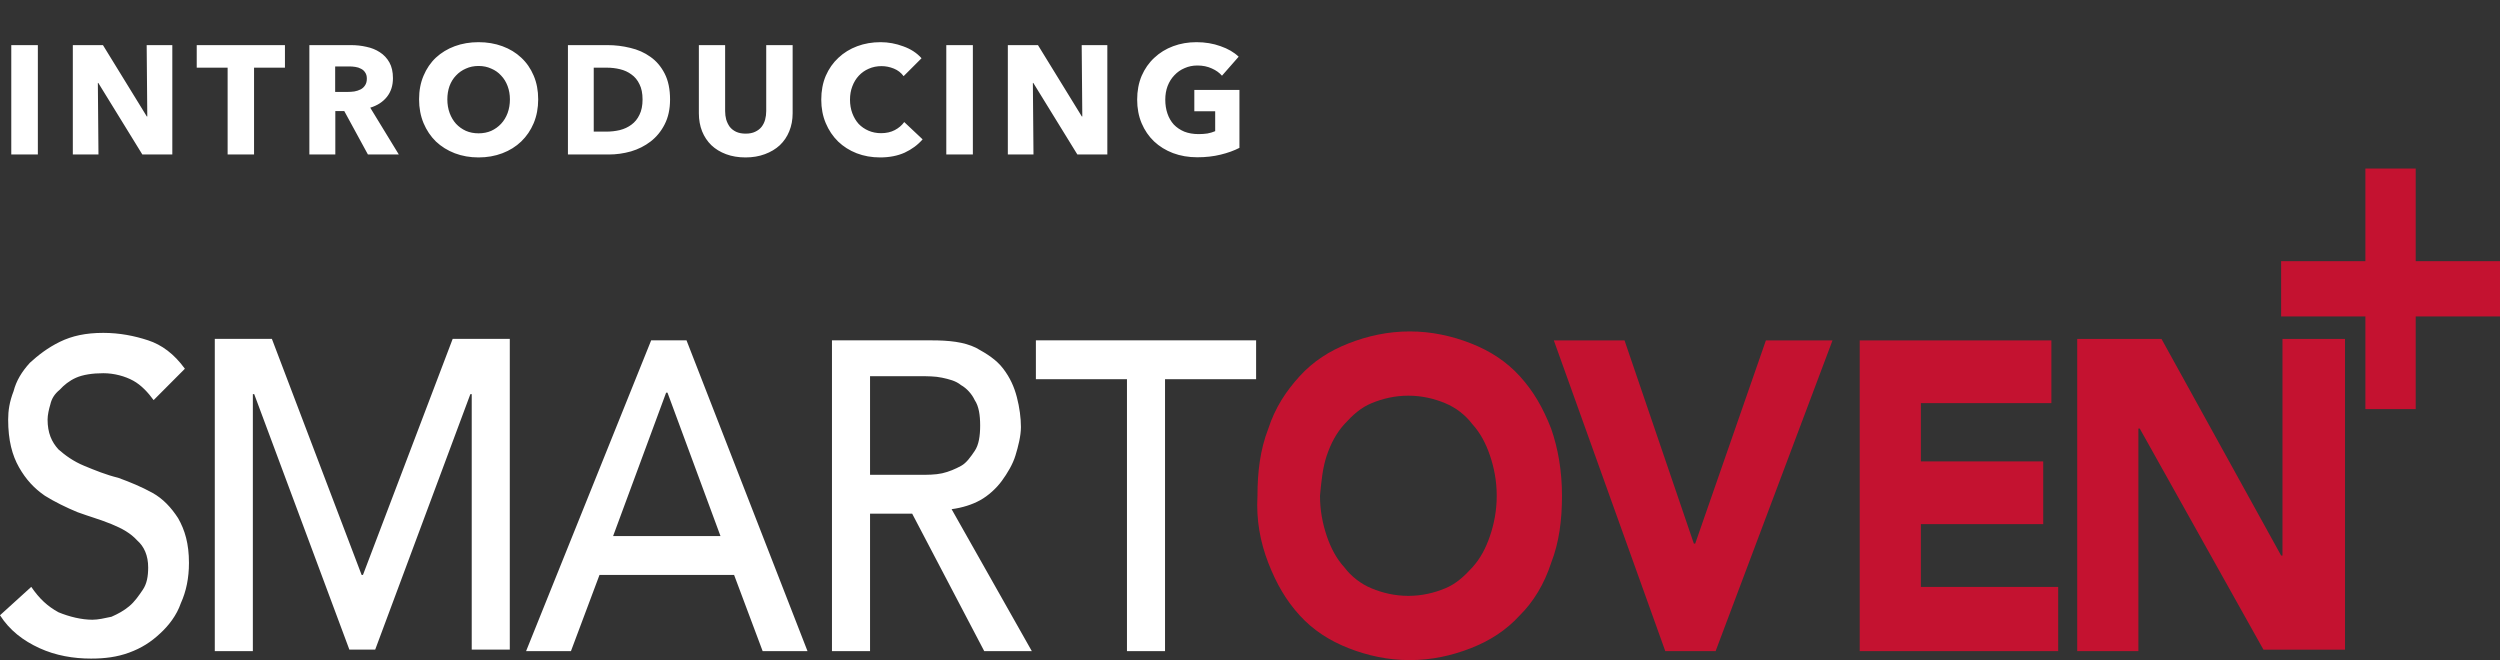
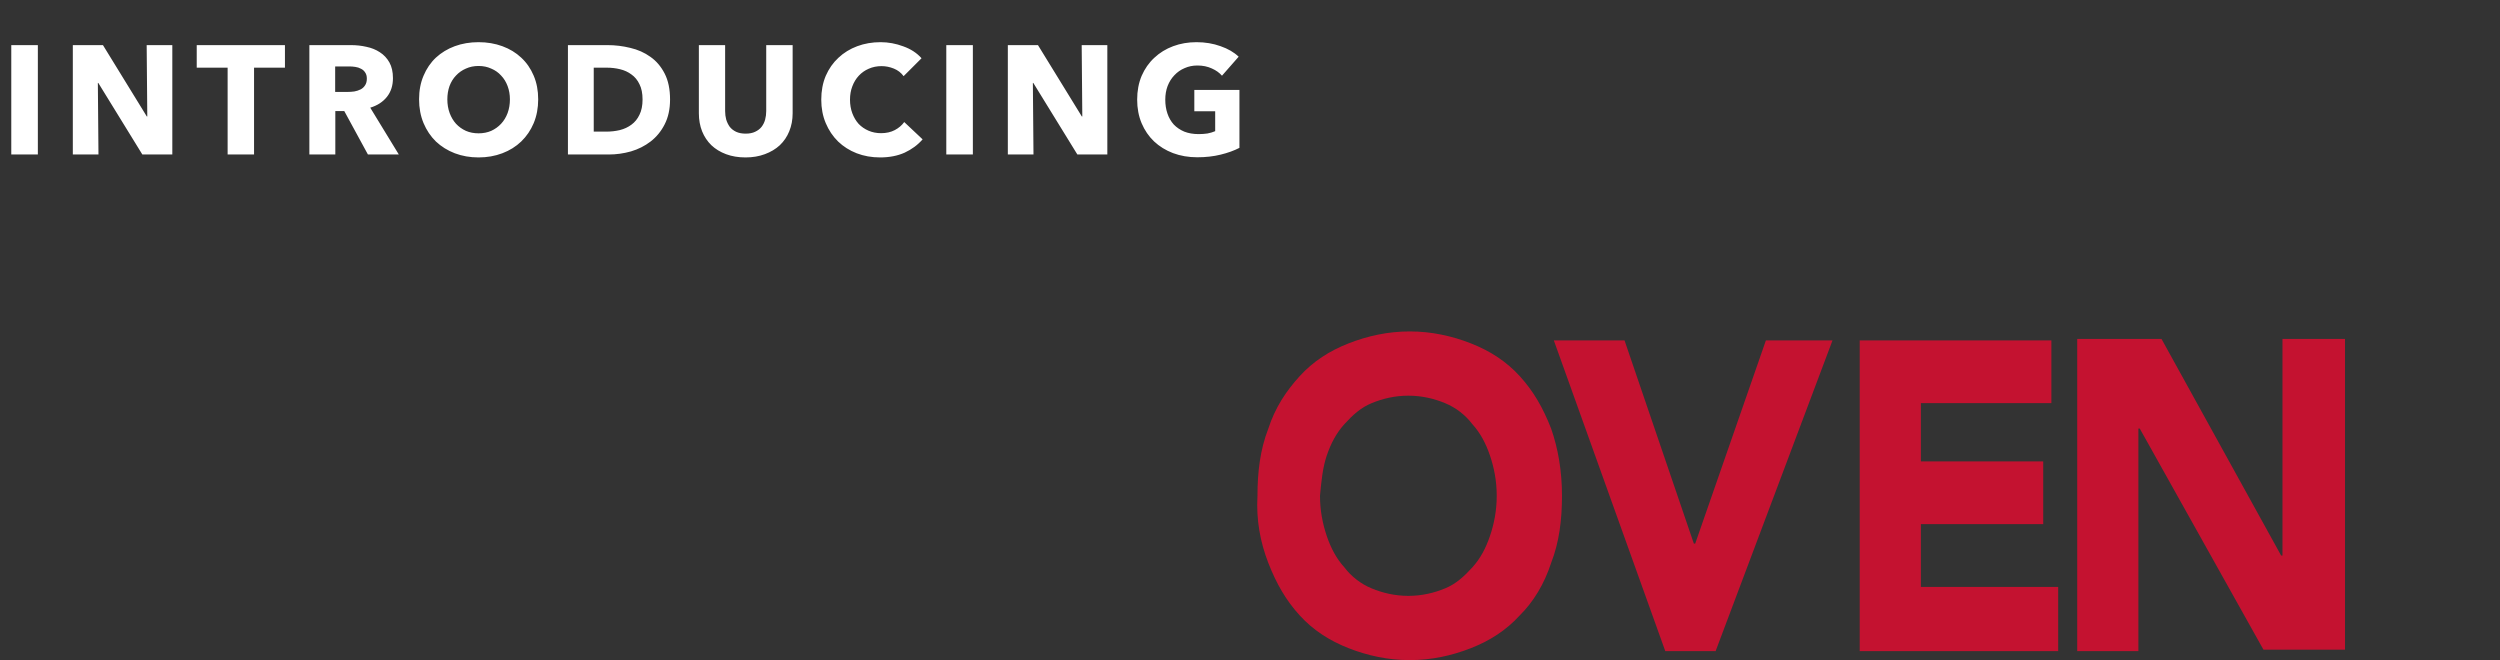
<svg xmlns="http://www.w3.org/2000/svg" width="178" height="47" viewBox="0 0 178 47" fill="none">
  <rect x="0" y="0" width="178" height="47" fill="#333333" stroke="none" />
-   <path d="M80.24 46.359H82.95V26.999H89.435V24.233H73.755V26.999H80.24V46.359ZM61.947 26.786H65.528C66.012 26.786 66.593 26.786 67.076 26.892C67.56 26.999 68.044 27.105 68.431 27.424C68.819 27.637 69.206 28.063 69.399 28.488C69.69 28.914 69.787 29.552 69.787 30.297C69.787 31.041 69.69 31.679 69.399 32.105C69.109 32.53 68.819 32.956 68.431 33.169C68.044 33.381 67.56 33.594 67.076 33.7C66.593 33.807 66.012 33.807 65.528 33.807H61.947V26.786ZM59.236 46.359H61.947V36.573H64.947L70.077 46.359H73.465L67.754 36.254C68.528 36.147 69.206 35.934 69.787 35.615C70.367 35.296 70.948 34.764 71.335 34.232C71.722 33.7 72.11 33.062 72.303 32.424C72.497 31.786 72.69 31.041 72.69 30.403C72.69 29.765 72.594 29.02 72.4 28.275C72.206 27.531 71.916 26.892 71.432 26.254C70.948 25.616 70.271 25.19 69.496 24.765C68.625 24.339 67.56 24.233 66.302 24.233H59.236V46.359ZM43.653 38.168L47.428 27.956H47.525L51.299 38.168H43.653ZM37.458 46.359H40.652L42.685 40.934H52.267L54.3 46.359H57.494L48.88 24.233H46.363L37.458 46.359ZM15.293 46.359H18.003V28.063H18.1L24.875 46.253H26.714L33.49 28.063H33.587V46.253H36.297V24.127H32.231L25.843 40.934H25.747L19.358 24.127H15.293V46.359ZM0 43.806C0.678 44.87 1.645 45.615 2.807 46.146C3.968 46.678 5.227 46.891 6.485 46.891C7.453 46.891 8.324 46.785 9.195 46.466C10.066 46.146 10.744 45.721 11.421 45.083C12.002 44.551 12.583 43.806 12.873 42.955C13.26 42.104 13.454 41.147 13.454 40.083C13.454 38.7 13.164 37.743 12.68 36.892C12.196 36.147 11.615 35.509 10.841 35.083C10.066 34.658 9.292 34.339 8.421 34.02C7.55 33.807 6.775 33.488 6.001 33.169C5.227 32.849 4.646 32.424 4.162 31.998C3.678 31.467 3.388 30.828 3.388 29.871C3.388 29.552 3.484 29.126 3.581 28.807C3.678 28.382 3.872 28.063 4.259 27.743C4.549 27.424 4.936 27.105 5.42 26.892C5.904 26.68 6.582 26.573 7.356 26.573C8.13 26.573 8.905 26.786 9.486 27.105C10.066 27.424 10.55 27.956 10.937 28.488L13.164 26.254C12.389 25.19 11.518 24.552 10.55 24.233C9.582 23.914 8.518 23.701 7.356 23.701C6.098 23.701 5.13 23.914 4.259 24.339C3.388 24.765 2.71 25.297 2.129 25.829C1.549 26.467 1.161 27.105 0.968 27.85C0.678 28.595 0.581 29.233 0.581 29.871C0.581 31.36 0.871 32.424 1.355 33.275C1.839 34.126 2.42 34.764 3.194 35.296C3.872 35.722 4.743 36.147 5.517 36.466C6.388 36.785 7.163 36.998 7.937 37.317C8.711 37.636 9.292 37.956 9.776 38.487C10.26 38.913 10.55 39.551 10.55 40.402C10.55 41.04 10.454 41.572 10.163 41.998C9.873 42.423 9.582 42.849 9.195 43.168C8.808 43.487 8.421 43.7 7.937 43.913C7.453 44.019 6.969 44.125 6.582 44.125C5.807 44.125 4.936 43.913 4.162 43.593C3.388 43.168 2.807 42.636 2.226 41.785L0 43.806Z" fill="white" />
  <path d="M147.8 46.362H152.253V30.512H152.35L161.158 46.256H166.965V24.13H162.513V39.554H162.416L153.898 24.13H147.897V46.362H147.8ZM132.314 46.362H146.542V41.788H136.766V37.32H145.477V32.852H136.766V28.704H146.058V24.236H132.411V46.362H132.314ZM118.569 46.362H122.151L130.475 24.236H125.732L120.699 38.703H120.602L115.666 24.236H110.633L118.569 46.362ZM94.468 32.427C94.759 31.576 95.146 30.831 95.727 30.193C96.307 29.555 96.888 29.023 97.662 28.704C98.437 28.385 99.308 28.172 100.276 28.172C101.244 28.172 102.115 28.385 102.889 28.704C103.664 29.023 104.341 29.555 104.825 30.193C105.406 30.831 105.793 31.576 106.083 32.427C106.374 33.278 106.567 34.235 106.567 35.299C106.567 36.363 106.374 37.32 106.083 38.171C105.793 39.022 105.406 39.767 104.825 40.405C104.244 41.043 103.664 41.575 102.889 41.894C102.115 42.213 101.244 42.426 100.276 42.426C99.308 42.426 98.437 42.213 97.662 41.894C96.888 41.575 96.211 41.043 95.727 40.405C95.146 39.767 94.759 39.022 94.468 38.171C94.178 37.32 93.984 36.363 93.984 35.299C94.081 34.235 94.178 33.278 94.468 32.427ZM90.306 40.086C90.887 41.575 91.565 42.745 92.532 43.809C93.501 44.873 94.662 45.617 96.017 46.149C97.372 46.681 98.824 47 100.373 47C101.921 47 103.373 46.681 104.728 46.149C106.083 45.617 107.245 44.873 108.213 43.809C109.181 42.852 109.955 41.575 110.439 40.086C111.02 38.597 111.213 37.001 111.213 35.299C111.213 33.491 110.923 31.895 110.439 30.512C109.858 29.023 109.181 27.853 108.213 26.789C107.245 25.725 106.083 24.98 104.728 24.449C103.373 23.917 101.921 23.598 100.373 23.598C98.824 23.598 97.372 23.917 96.017 24.449C94.662 24.98 93.501 25.725 92.532 26.789C91.565 27.853 90.79 29.023 90.306 30.512C89.726 32.001 89.532 33.597 89.532 35.299C89.435 37.001 89.726 38.597 90.306 40.086Z" fill="#C41230" />
-   <path d="M168.417 12V18.595H162.416V22.531H168.417V29.127H171.998V22.531H177.999V18.595H171.998V12H168.417Z" fill="#C41230" />
  <path d="M0.803 11V3.212H2.695V11H0.803ZM10.135 11L7 5.907H6.967L7.011 11H5.185V3.212H7.33L10.454 8.294H10.487L10.443 3.212H12.269V11H10.135ZM18.088 4.818V11H16.207V4.818H14.007V3.212H20.288V4.818H18.088ZM26.196 11L24.513 7.909H23.875V11H22.027V3.212H24.997C25.371 3.212 25.734 3.252 26.086 3.333C26.445 3.406 26.764 3.535 27.043 3.718C27.329 3.901 27.556 4.143 27.725 4.444C27.894 4.745 27.978 5.119 27.978 5.566C27.978 6.094 27.835 6.538 27.549 6.897C27.263 7.256 26.867 7.513 26.361 7.667L28.396 11H26.196ZM26.119 5.599C26.119 5.416 26.079 5.269 25.998 5.159C25.925 5.042 25.826 4.954 25.701 4.895C25.584 4.829 25.448 4.785 25.294 4.763C25.147 4.741 25.004 4.73 24.865 4.73H23.864V6.545H24.755C24.909 6.545 25.067 6.534 25.228 6.512C25.389 6.483 25.536 6.435 25.668 6.369C25.8 6.303 25.906 6.208 25.987 6.083C26.075 5.958 26.119 5.797 26.119 5.599ZM38.319 7.073C38.319 7.689 38.213 8.254 38 8.767C37.787 9.273 37.49 9.709 37.109 10.076C36.735 10.435 36.288 10.714 35.767 10.912C35.246 11.11 34.682 11.209 34.073 11.209C33.464 11.209 32.9 11.11 32.379 10.912C31.866 10.714 31.418 10.435 31.037 10.076C30.663 9.709 30.37 9.273 30.157 8.767C29.944 8.254 29.838 7.689 29.838 7.073C29.838 6.45 29.944 5.889 30.157 5.39C30.37 4.884 30.663 4.455 31.037 4.103C31.418 3.751 31.866 3.48 32.379 3.289C32.9 3.098 33.464 3.003 34.073 3.003C34.682 3.003 35.246 3.098 35.767 3.289C36.288 3.48 36.735 3.751 37.109 4.103C37.49 4.455 37.787 4.884 38 5.39C38.213 5.889 38.319 6.45 38.319 7.073ZM36.306 7.073C36.306 6.736 36.251 6.42 36.141 6.127C36.031 5.834 35.877 5.584 35.679 5.379C35.488 5.166 35.254 5.001 34.975 4.884C34.704 4.759 34.403 4.697 34.073 4.697C33.743 4.697 33.442 4.759 33.171 4.884C32.9 5.001 32.665 5.166 32.467 5.379C32.269 5.584 32.115 5.834 32.005 6.127C31.902 6.42 31.851 6.736 31.851 7.073C31.851 7.425 31.906 7.751 32.016 8.052C32.126 8.345 32.276 8.598 32.467 8.811C32.665 9.024 32.9 9.192 33.171 9.317C33.442 9.434 33.743 9.493 34.073 9.493C34.403 9.493 34.704 9.434 34.975 9.317C35.246 9.192 35.481 9.024 35.679 8.811C35.877 8.598 36.031 8.345 36.141 8.052C36.251 7.751 36.306 7.425 36.306 7.073ZM47.708 7.084C47.708 7.766 47.58 8.356 47.323 8.855C47.074 9.346 46.74 9.753 46.322 10.076C45.912 10.391 45.446 10.626 44.925 10.78C44.405 10.927 43.877 11 43.341 11H40.437V3.212H43.253C43.803 3.212 44.346 3.278 44.881 3.41C45.417 3.535 45.893 3.747 46.311 4.048C46.729 4.341 47.067 4.737 47.323 5.236C47.58 5.735 47.708 6.351 47.708 7.084ZM45.75 7.084C45.75 6.644 45.677 6.281 45.53 5.995C45.391 5.702 45.2 5.471 44.958 5.302C44.724 5.126 44.452 5.001 44.144 4.928C43.844 4.855 43.532 4.818 43.209 4.818H42.274V9.372H43.165C43.503 9.372 43.825 9.335 44.133 9.262C44.449 9.181 44.724 9.053 44.958 8.877C45.2 8.701 45.391 8.466 45.53 8.173C45.677 7.88 45.75 7.517 45.75 7.084ZM56.436 8.063C56.436 8.532 56.355 8.961 56.194 9.35C56.04 9.731 55.816 10.061 55.523 10.34C55.23 10.611 54.874 10.824 54.456 10.978C54.045 11.132 53.587 11.209 53.081 11.209C52.568 11.209 52.106 11.132 51.695 10.978C51.284 10.824 50.936 10.611 50.65 10.34C50.364 10.061 50.144 9.731 49.99 9.35C49.836 8.961 49.759 8.532 49.759 8.063V3.212H51.629V7.909C51.629 8.122 51.655 8.323 51.706 8.514C51.765 8.705 51.849 8.877 51.959 9.031C52.076 9.178 52.227 9.295 52.41 9.383C52.601 9.471 52.828 9.515 53.092 9.515C53.356 9.515 53.58 9.471 53.763 9.383C53.954 9.295 54.108 9.178 54.225 9.031C54.342 8.877 54.427 8.705 54.478 8.514C54.529 8.323 54.555 8.122 54.555 7.909V3.212H56.436V8.063ZM65.69 9.922C65.345 10.318 64.92 10.633 64.414 10.868C63.908 11.095 63.325 11.209 62.665 11.209C62.064 11.209 61.506 11.11 60.993 10.912C60.487 10.714 60.047 10.435 59.673 10.076C59.299 9.709 59.006 9.273 58.793 8.767C58.58 8.261 58.474 7.704 58.474 7.095C58.474 6.472 58.58 5.907 58.793 5.401C59.013 4.895 59.314 4.466 59.695 4.114C60.076 3.755 60.524 3.48 61.037 3.289C61.55 3.098 62.104 3.003 62.698 3.003C63.248 3.003 63.787 3.102 64.315 3.3C64.85 3.491 65.283 3.773 65.613 4.147L64.337 5.423C64.161 5.181 63.93 5.001 63.644 4.884C63.358 4.767 63.065 4.708 62.764 4.708C62.434 4.708 62.13 4.77 61.851 4.895C61.58 5.012 61.345 5.177 61.147 5.39C60.949 5.603 60.795 5.856 60.685 6.149C60.575 6.435 60.52 6.75 60.52 7.095C60.52 7.447 60.575 7.77 60.685 8.063C60.795 8.356 60.945 8.609 61.136 8.822C61.334 9.027 61.569 9.189 61.84 9.306C62.111 9.423 62.408 9.482 62.731 9.482C63.105 9.482 63.431 9.409 63.71 9.262C63.989 9.115 64.212 8.925 64.381 8.69L65.69 9.922ZM67.376 11V3.212H69.268V11H67.376ZM76.708 11L73.573 5.907H73.54L73.584 11H71.758V3.212H73.903L77.027 8.294H77.06L77.016 3.212H78.842V11H76.708ZM88.248 10.527C87.866 10.725 87.419 10.886 86.906 11.011C86.4 11.136 85.846 11.198 85.245 11.198C84.621 11.198 84.046 11.099 83.518 10.901C82.997 10.703 82.546 10.424 82.165 10.065C81.791 9.706 81.497 9.277 81.285 8.778C81.072 8.272 80.966 7.711 80.966 7.095C80.966 6.472 81.072 5.907 81.285 5.401C81.505 4.895 81.805 4.466 82.187 4.114C82.568 3.755 83.015 3.48 83.529 3.289C84.042 3.098 84.596 3.003 85.19 3.003C85.806 3.003 86.378 3.098 86.906 3.289C87.434 3.472 87.863 3.722 88.193 4.037L87.005 5.39C86.821 5.177 86.579 5.005 86.279 4.873C85.978 4.734 85.637 4.664 85.256 4.664C84.926 4.664 84.621 4.726 84.343 4.851C84.064 4.968 83.822 5.137 83.617 5.357C83.411 5.57 83.25 5.826 83.133 6.127C83.023 6.42 82.968 6.743 82.968 7.095C82.968 7.454 83.019 7.784 83.122 8.085C83.224 8.386 83.375 8.646 83.573 8.866C83.778 9.079 84.027 9.247 84.321 9.372C84.621 9.489 84.962 9.548 85.344 9.548C85.564 9.548 85.773 9.533 85.971 9.504C86.169 9.467 86.352 9.412 86.521 9.339V7.92H85.036V6.402H88.248V10.527Z" fill="white" />
</svg>